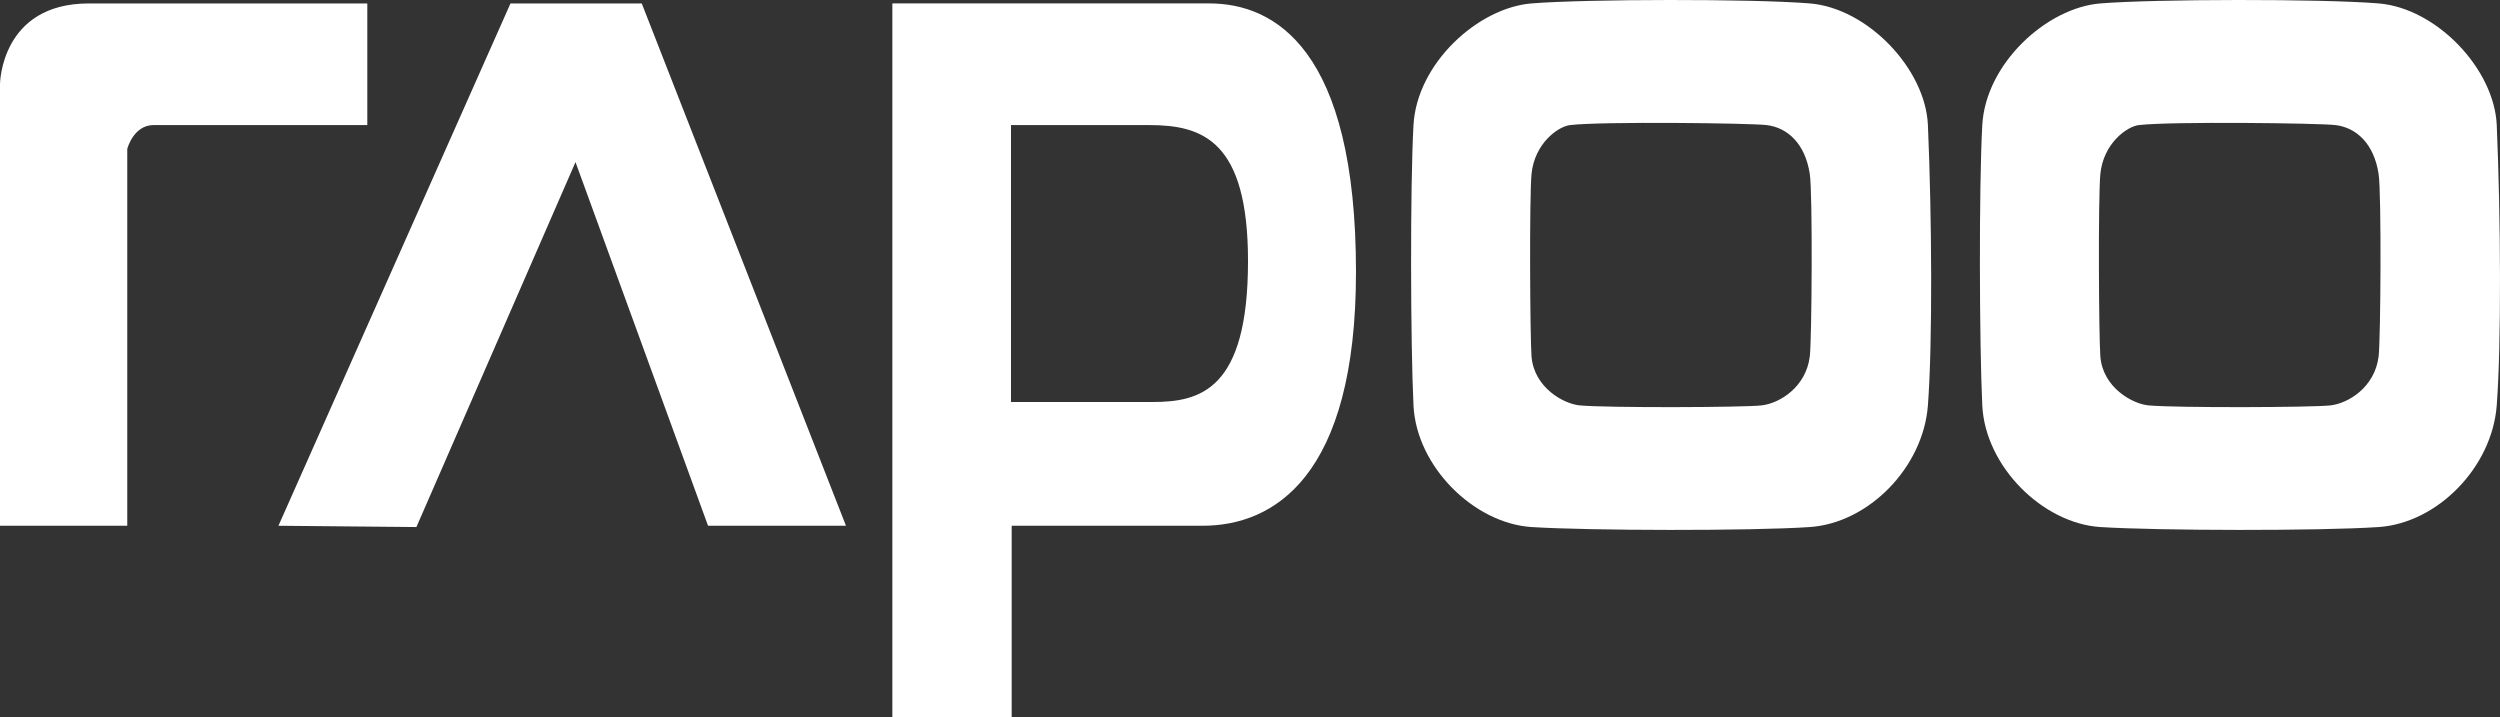
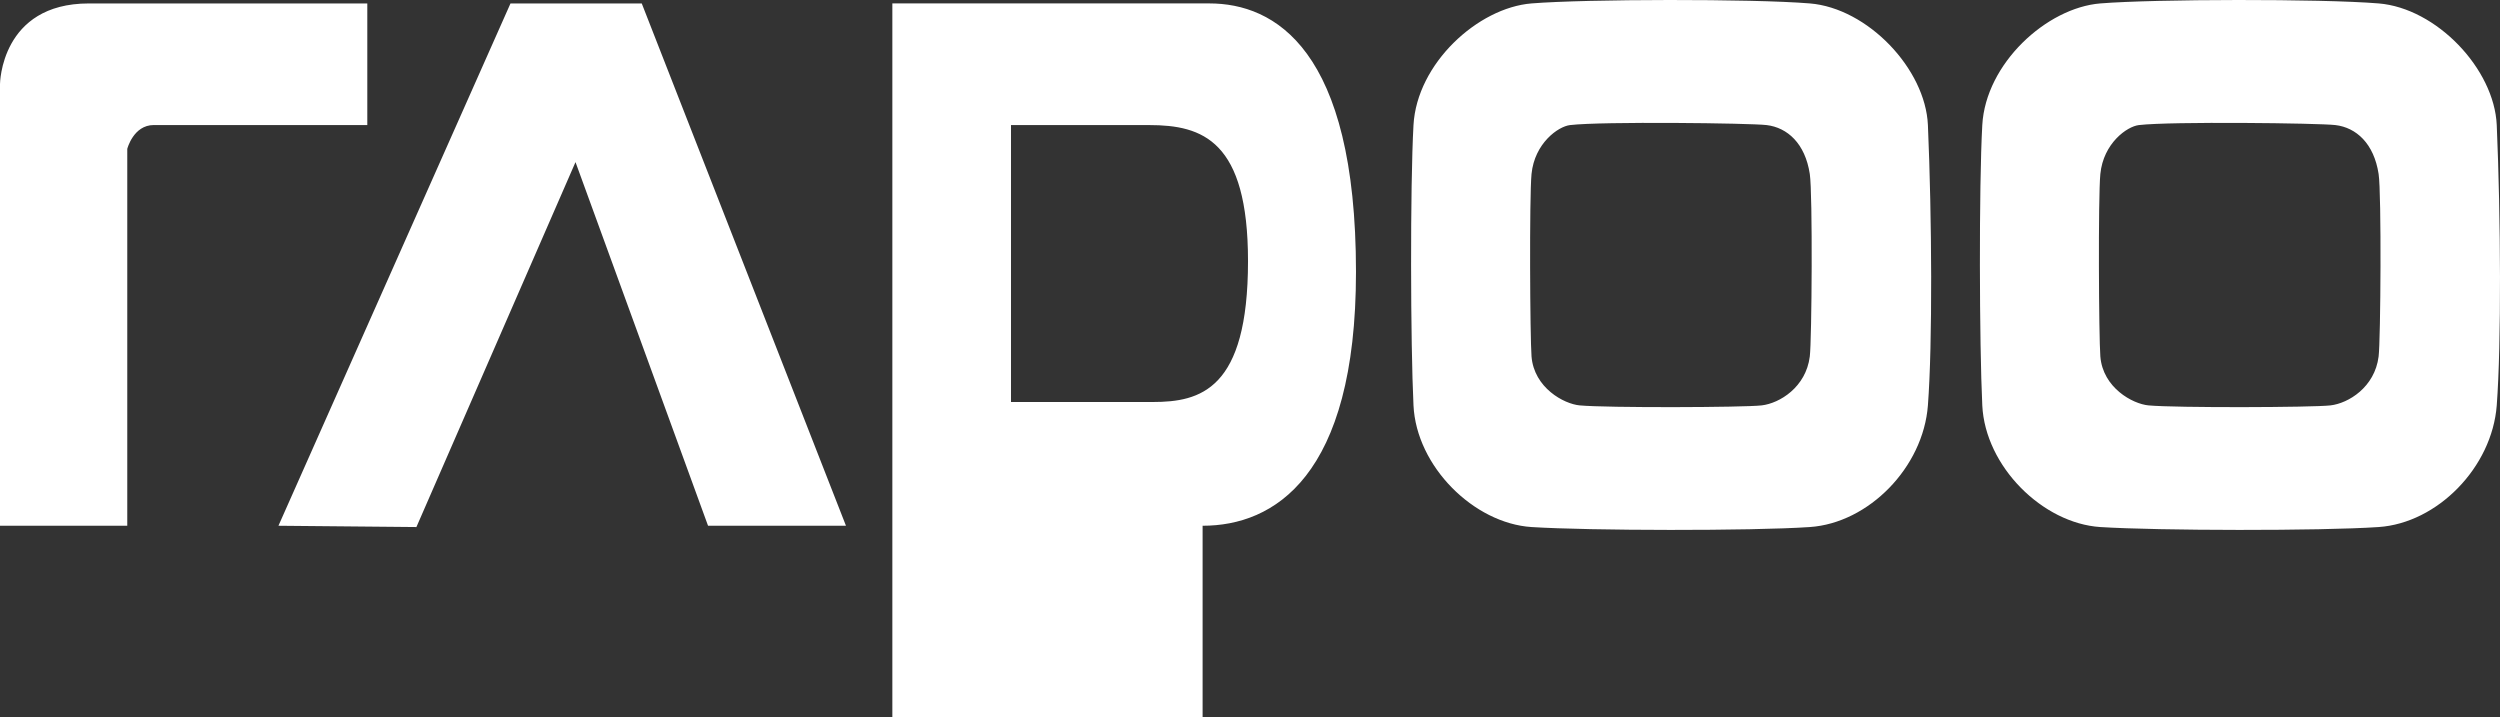
<svg xmlns="http://www.w3.org/2000/svg" width="2035" height="584" viewBox="0 0 2035 584" fill="none">
  <rect x="0" y="0" width="2035" height="584" fill="#333333" stroke="none" />
-   <path d="M1936.19 2.783C1983.3 6.641 2030.34 56.031 2032.35 101.811C2035.6 177.135 2036.15 279.371 2032.35 329.963C2028.51 380.555 1983.98 425.784 1936.19 429.017C1888.4 432.274 1756.62 431.999 1709.68 429.017C1662.77 425.985 1615.96 379.728 1613.58 329.963C1611.2 280.198 1610.8 151.852 1613.58 101.811C1616.36 51.721 1665.93 6.341 1709.68 2.783C1753.51 -0.776 1889.11 -1.076 1936.19 2.783ZM1473.17 2.783C1520.28 6.641 1567.32 56.031 1569.32 101.811C1572.58 177.135 1573.13 279.371 1569.32 329.963C1565.51 380.555 1520.98 425.784 1473.17 429.017C1425.38 432.274 1293.62 431.999 1246.68 429.017C1199.77 425.985 1152.93 379.728 1150.58 329.963C1148.17 280.198 1147.8 151.852 1150.58 101.811C1153.36 51.721 1202.9 6.341 1246.68 2.783C1290.49 -0.776 1426.11 -1.076 1473.17 2.783ZM1473.17 290.171C1474.82 277.066 1475.6 157.69 1473.17 141.628C1469.39 116.696 1454.88 103.841 1438.04 101.811C1424.83 100.208 1303.87 98.754 1278.03 101.811C1268.43 102.914 1249.14 116.545 1246.66 141.628C1244.83 160.797 1245.45 274.46 1246.66 290.171C1248.74 315.68 1272.99 328.786 1285.83 329.988C1307.78 332.068 1419.27 331.692 1434 329.988C1448.56 328.309 1470.04 315.229 1473.17 290.171ZM984.335 2.783C1037.41 2.783 1103.77 39.693 1103.77 221.337C1103.77 388.423 1036.63 427.965 978.922 427.965H823.503V584H726.373V2.757H984.335M1015.88 212.567C1015.88 114.44 978.922 101.811 935.394 101.811H822.952V327.232H938.301C976.993 327.207 1015.88 317.434 1015.88 212.542M226.663 427.939L415.536 2.808H522.389L688.608 427.939H576.342L468.461 131.956L338.954 429.017L226.688 427.965L226.663 427.939ZM0 68.459C0 68.459 0.476 2.808 72.296 2.808H298.984V101.786H125.197C108.532 101.786 103.596 121.181 103.596 121.181V427.965H0V68.459ZM1936.19 290.171C1937.85 277.066 1938.62 157.69 1936.19 141.628C1932.38 116.696 1917.9 103.841 1901.06 101.811C1887.85 100.208 1766.89 98.754 1741.05 101.811C1731.46 102.914 1712.16 116.545 1709.68 141.628C1707.83 160.797 1708.45 274.46 1709.68 290.171C1711.74 315.68 1736.02 328.786 1748.85 329.988C1770.8 332.068 1882.29 331.692 1897.02 329.988C1911.58 328.309 1933.06 315.229 1936.19 290.171Z" fill="white" />
+   <path d="M1936.19 2.783C1983.3 6.641 2030.34 56.031 2032.35 101.811C2035.6 177.135 2036.15 279.371 2032.35 329.963C2028.51 380.555 1983.98 425.784 1936.19 429.017C1888.4 432.274 1756.62 431.999 1709.68 429.017C1662.77 425.985 1615.96 379.728 1613.58 329.963C1611.2 280.198 1610.8 151.852 1613.58 101.811C1616.36 51.721 1665.93 6.341 1709.68 2.783C1753.51 -0.776 1889.11 -1.076 1936.19 2.783ZM1473.17 2.783C1520.28 6.641 1567.32 56.031 1569.32 101.811C1572.58 177.135 1573.13 279.371 1569.32 329.963C1565.51 380.555 1520.98 425.784 1473.17 429.017C1425.38 432.274 1293.62 431.999 1246.68 429.017C1199.77 425.985 1152.93 379.728 1150.58 329.963C1148.17 280.198 1147.8 151.852 1150.58 101.811C1153.36 51.721 1202.9 6.341 1246.68 2.783C1290.49 -0.776 1426.11 -1.076 1473.17 2.783ZM1473.17 290.171C1474.82 277.066 1475.6 157.69 1473.17 141.628C1469.39 116.696 1454.88 103.841 1438.04 101.811C1424.83 100.208 1303.87 98.754 1278.03 101.811C1268.43 102.914 1249.14 116.545 1246.66 141.628C1244.83 160.797 1245.45 274.46 1246.66 290.171C1248.74 315.68 1272.99 328.786 1285.83 329.988C1307.78 332.068 1419.27 331.692 1434 329.988C1448.56 328.309 1470.04 315.229 1473.17 290.171ZM984.335 2.783C1037.41 2.783 1103.77 39.693 1103.77 221.337C1103.77 388.423 1036.63 427.965 978.922 427.965V584H726.373V2.757H984.335M1015.88 212.567C1015.88 114.44 978.922 101.811 935.394 101.811H822.952V327.232H938.301C976.993 327.207 1015.88 317.434 1015.88 212.542M226.663 427.939L415.536 2.808H522.389L688.608 427.939H576.342L468.461 131.956L338.954 429.017L226.688 427.965L226.663 427.939ZM0 68.459C0 68.459 0.476 2.808 72.296 2.808H298.984V101.786H125.197C108.532 101.786 103.596 121.181 103.596 121.181V427.965H0V68.459ZM1936.19 290.171C1937.85 277.066 1938.62 157.69 1936.19 141.628C1932.38 116.696 1917.9 103.841 1901.06 101.811C1887.85 100.208 1766.89 98.754 1741.05 101.811C1731.46 102.914 1712.16 116.545 1709.68 141.628C1707.83 160.797 1708.45 274.46 1709.68 290.171C1711.74 315.68 1736.02 328.786 1748.85 329.988C1770.8 332.068 1882.29 331.692 1897.02 329.988C1911.58 328.309 1933.06 315.229 1936.19 290.171Z" fill="white" />
</svg>